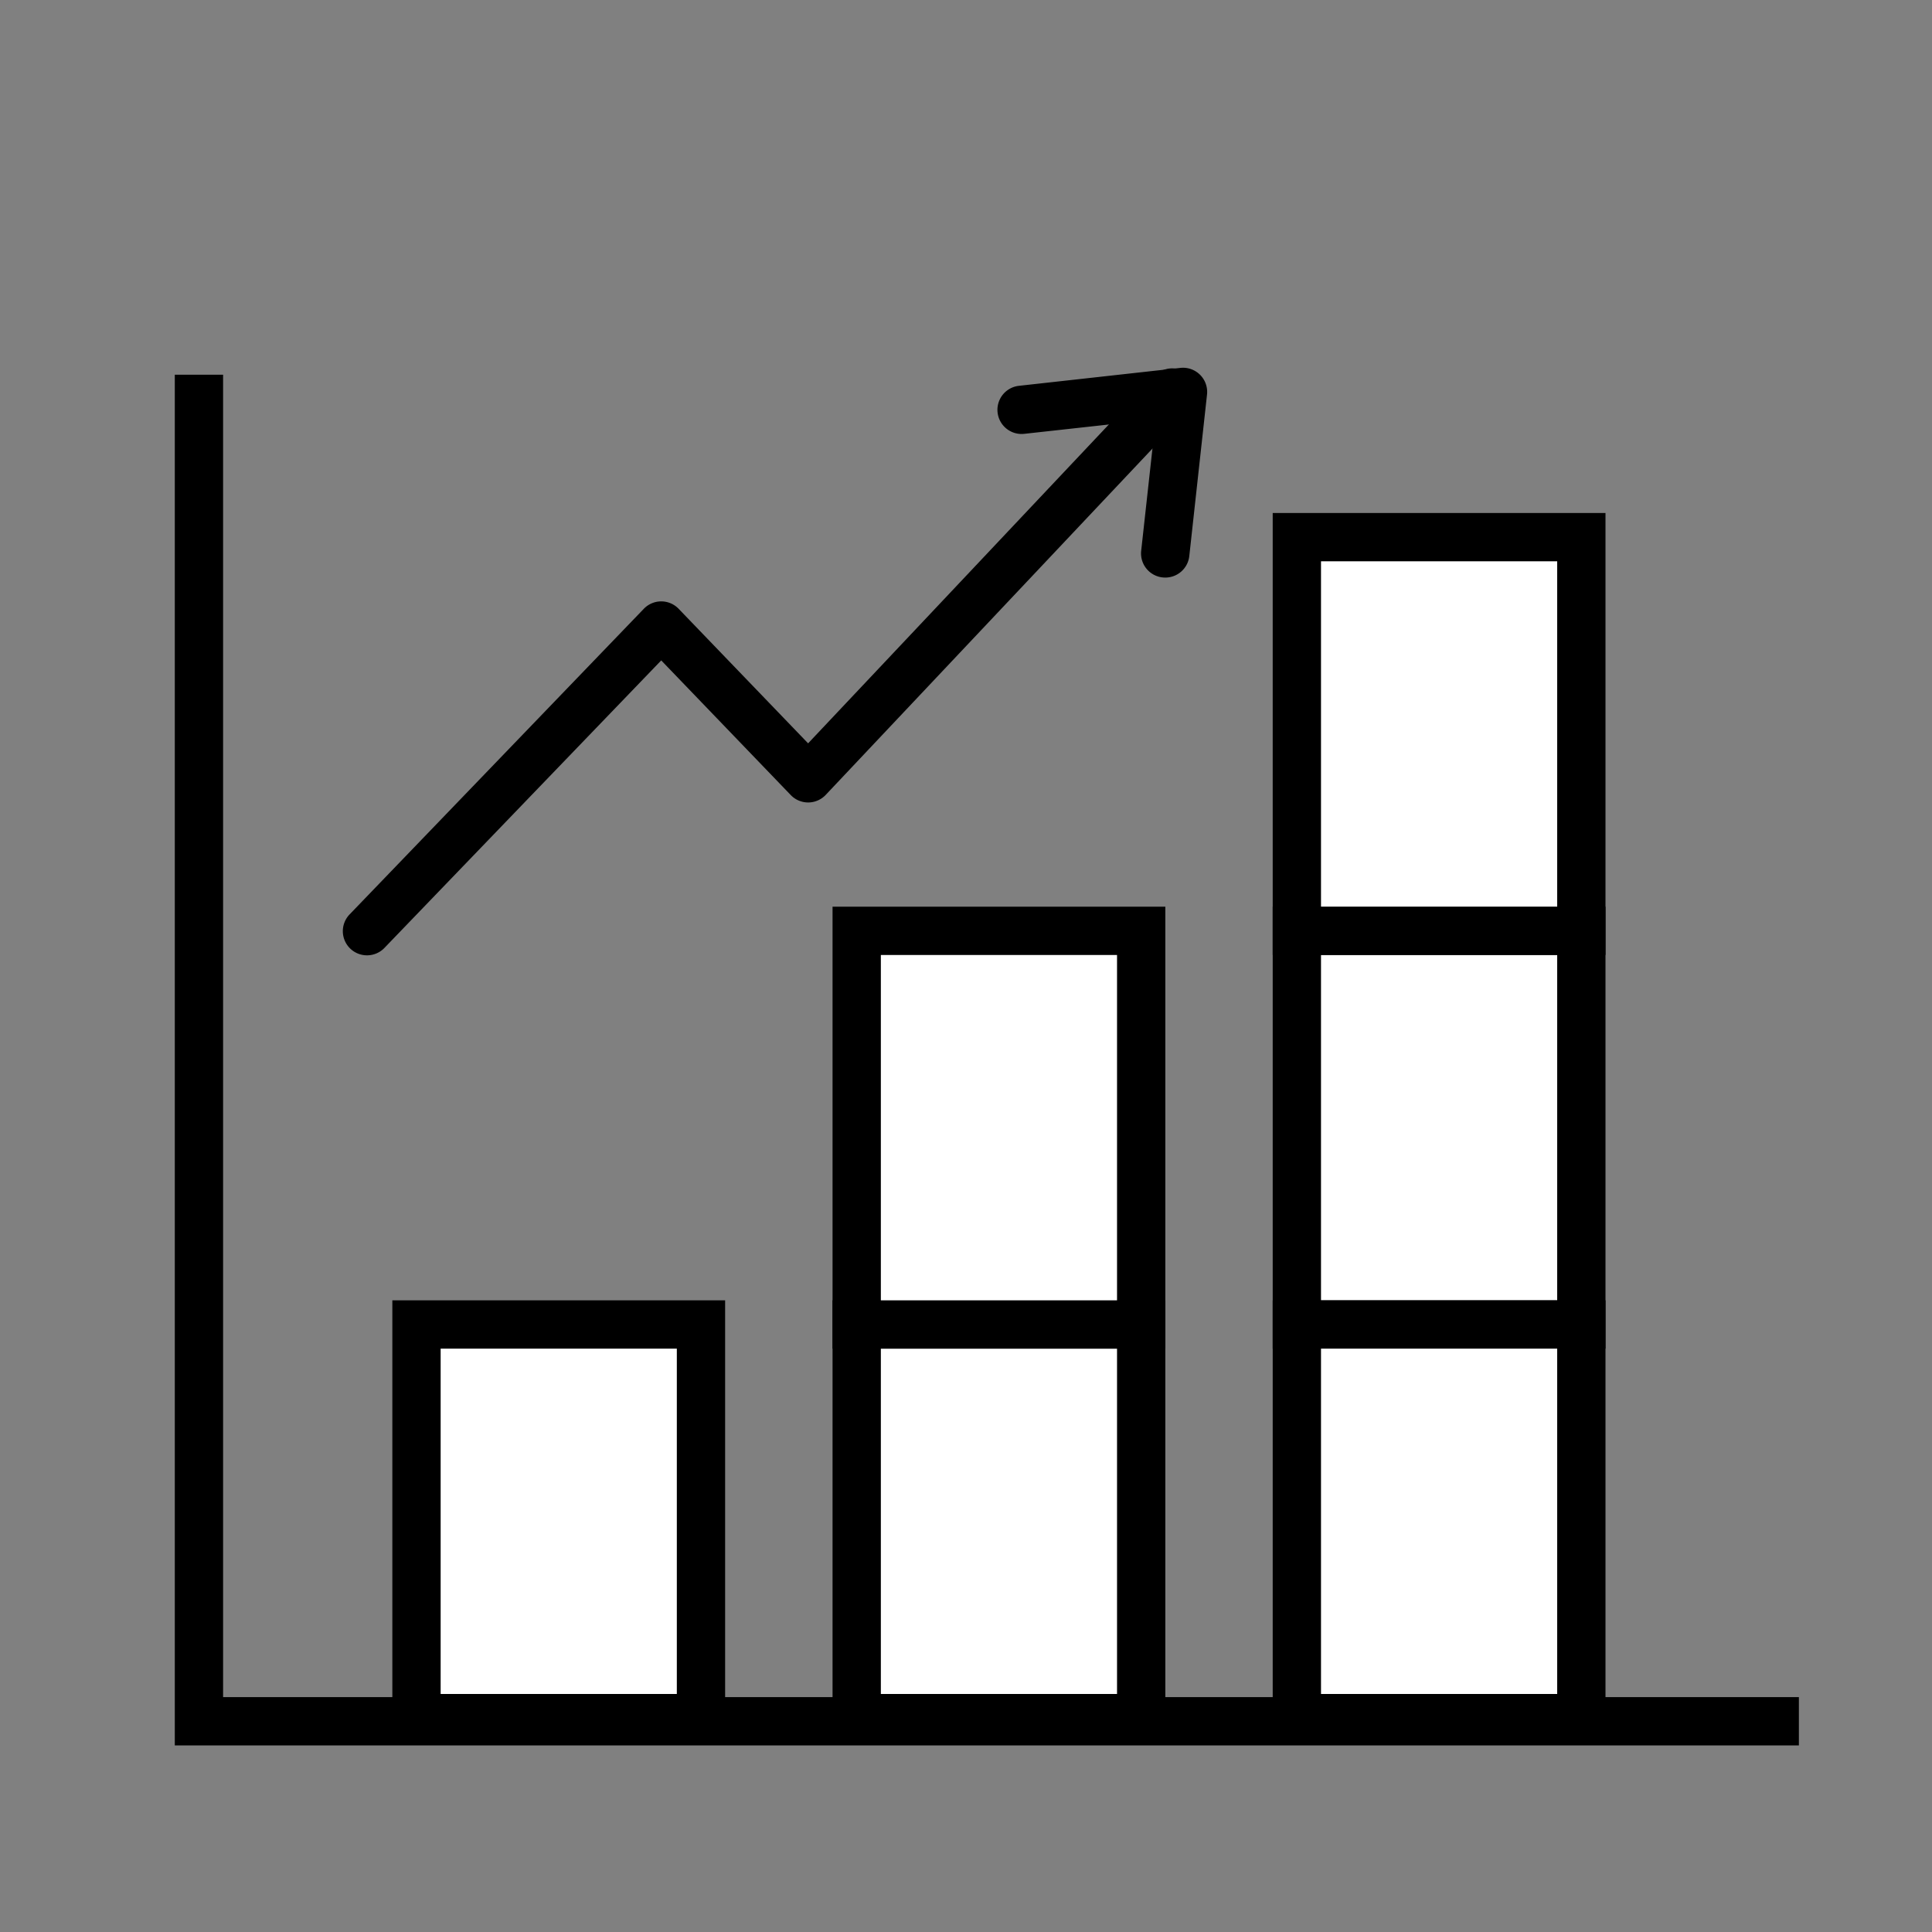
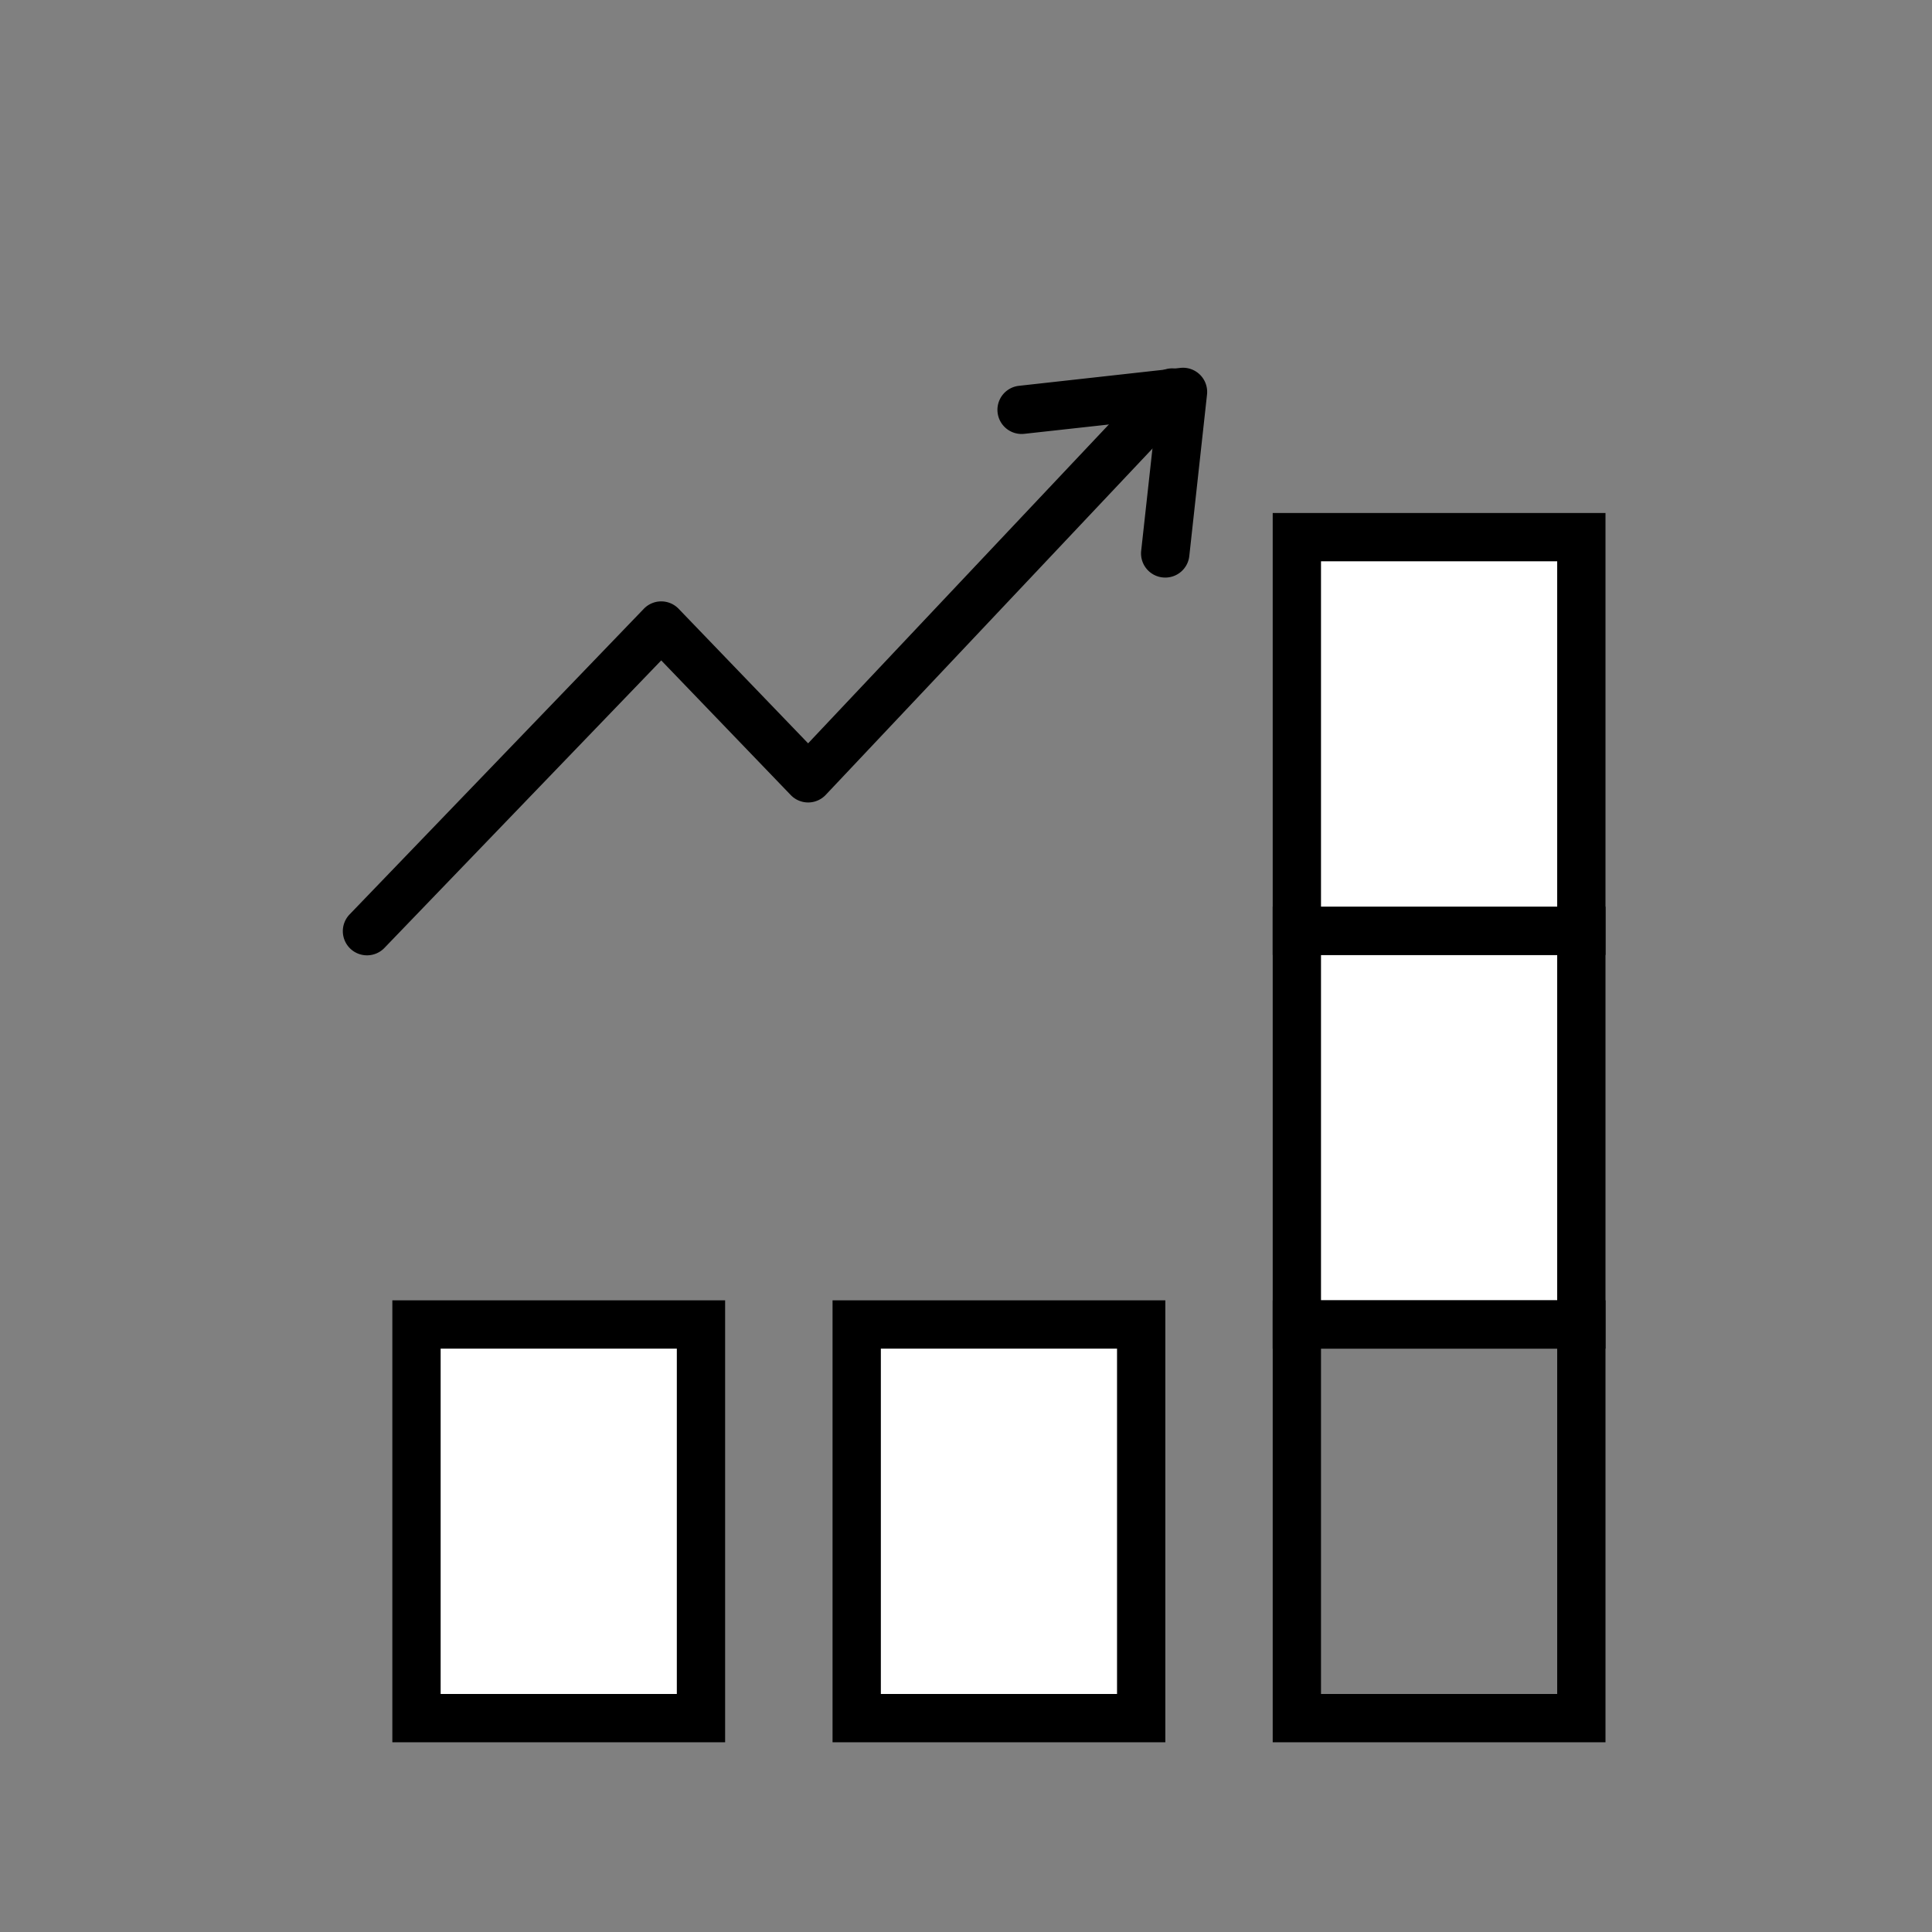
<svg xmlns="http://www.w3.org/2000/svg" width="40" height="40" viewBox="0 0 40 40">
  <rect x="0" y="0" width="40" height="40" fill="#808080" stroke="none" />
  <defs>
    <clipPath id="a">
-       <rect fill="none" stroke="#707070" />
-     </clipPath>
+       </clipPath>
  </defs>
  <g>
    <path fill="none" d="M0 0h40v40H0z" />
    <g>
      <path fill="#fff" d="M8.623 27.422h5.89v8.15h-5.89z" />
      <path d="M8.123 26.922h6.89v9.15h-6.89Zm5.89 1h-4.89v7.15h4.89Z" />
      <path fill="#fff" d="M17.737 27.422h5.89v8.15h-5.89z" />
      <path d="M17.237 26.922h6.89v9.15h-6.89Zm5.89 1h-4.89v7.15h4.89Z" />
-       <path fill="#fff" d="M17.737 19.272h5.89v8.15h-5.89z" />
-       <path d="M17.237 18.772h6.89v9.15h-6.89Zm5.89 1h-4.89v7.15h4.89Z" />
      <path fill="#fff" d="M26.85 19.272h5.89v8.15h-5.89z" />
      <path d="M26.35 18.772h6.89v9.15h-6.89Zm5.89 1h-4.89v7.15h4.89Z" />
-       <path fill="#fff" d="M26.85 27.422h5.89v8.15h-5.89z" />
      <path d="M26.35 26.922h6.89v9.15h-6.89Zm5.89 1h-4.89v7.15h4.89Z" />
      <path fill="#fff" d="M26.85 11.121h5.89v8.15h-5.89z" />
      <path d="M26.35 10.621h6.89v9.15h-6.89Zm5.89 1h-4.89v7.15h4.89Z" />
-       <path d="M37.244 36.137H3.619V7.758h1v27.379h32.625Z" />
    </g>
    <g clip-path="url(#a)" transform="translate(29.093 29.509)">
      <path fill="#fff" d="M0 0Z" />
    </g>
    <g>
      <path d="M24.127 11.958a.5.5 0 0 1-.5-.555l.3-2.721-2.721.3a.5.5 0 1 1-.11-.994l3.342-.371a.5.5 0 0 1 .552.552l-.367 3.344a.5.5 0 0 1-.496.445Z" />
      <path d="M7.598 19.779a.5.5 0 0 1-.36-.847l6.092-6.328a.5.5 0 0 1 .36-.153.5.5 0 0 1 .36.153l2.681 2.786 7.184-7.617a.5.5 0 0 1 .727.686l-7.548 8a.5.5 0 0 1-.724 0l-2.68-2.786-5.731 5.953a.5.5 0 0 1-.361.153Z" />
    </g>
  </g>
</svg>